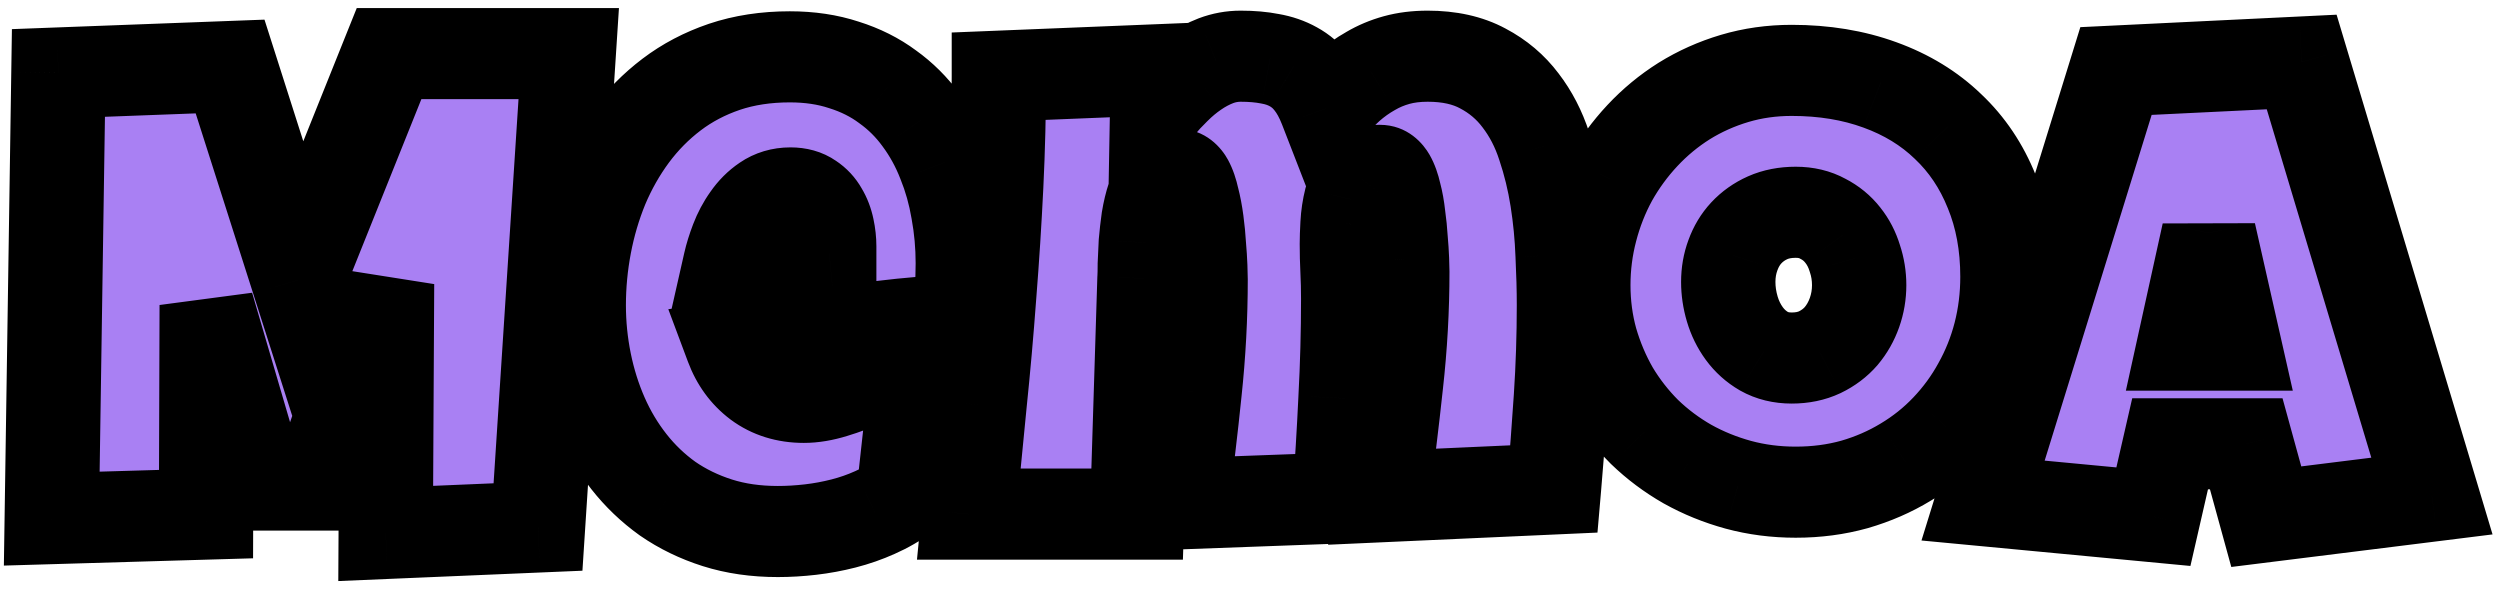
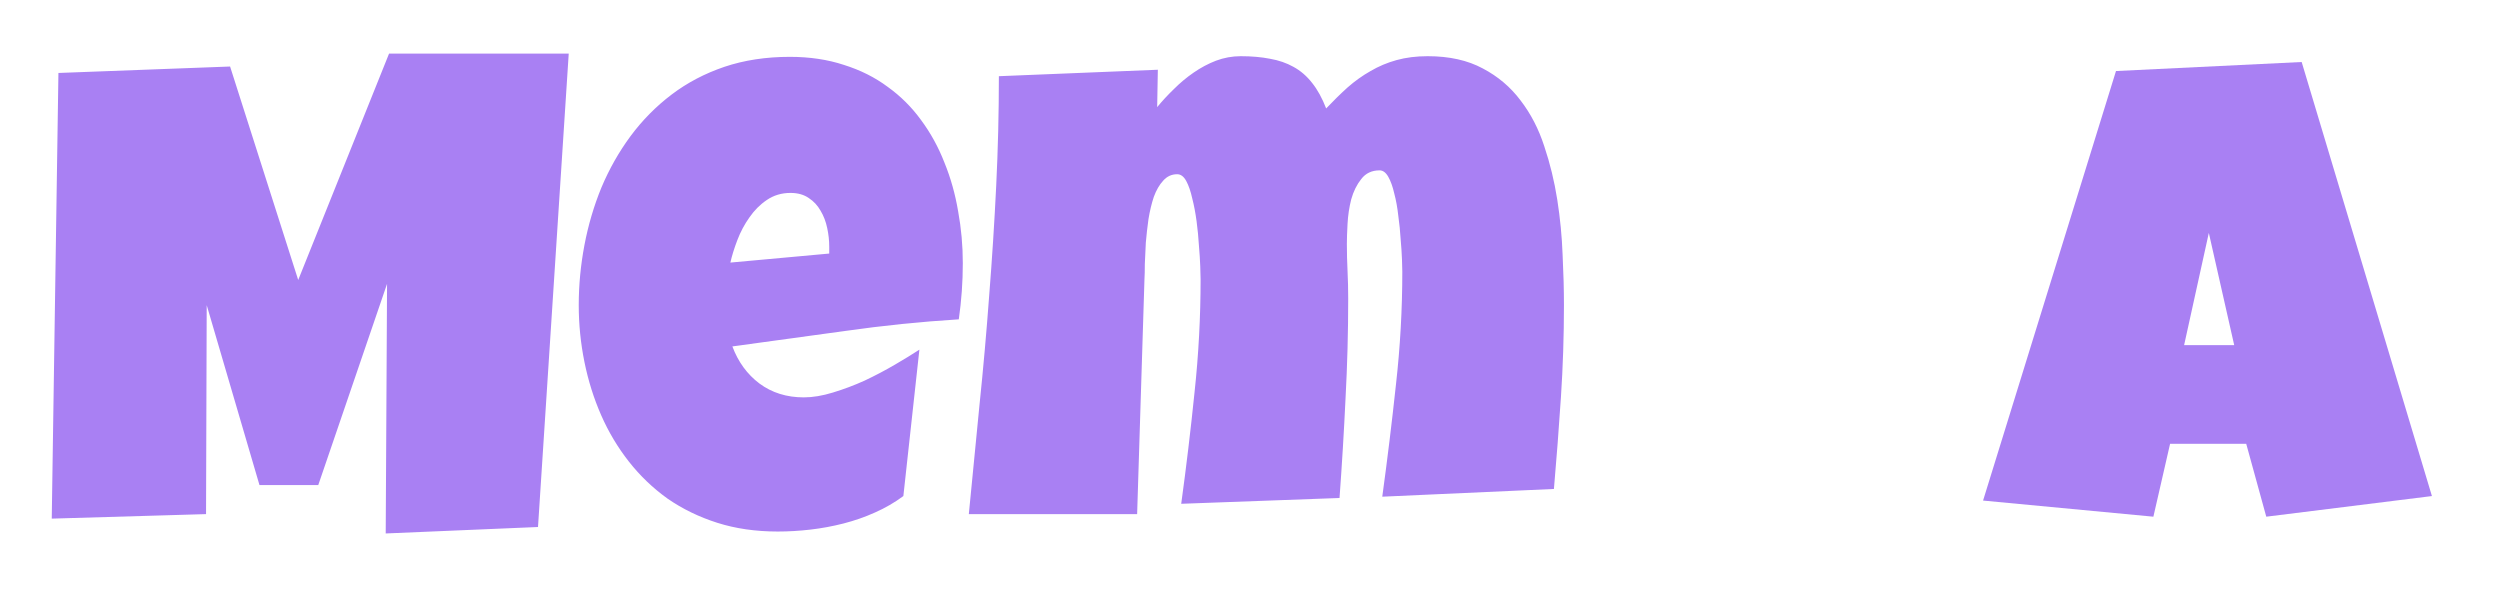
<svg xmlns="http://www.w3.org/2000/svg" width="316" height="75" viewBox="0 0 316 75" fill="none">
-   <path d="M71.887 6.777L68.004 66.614L48.754 67.429L48.923 35.88L40.227 61.315H32.798L26.128 38.571L26.044 64.984L6.541 65.554L7.385 9.223L29.083 8.408L37.694 35.391L49.176 6.777H71.887ZM121.699 33.272C121.699 35.636 121.53 38 121.192 40.364C116.38 40.663 111.596 41.152 106.84 41.831C102.084 42.484 97.328 43.136 92.572 43.788C93.303 45.745 94.443 47.307 95.991 48.475C97.567 49.644 99.439 50.228 101.605 50.228C102.731 50.228 103.955 50.024 105.278 49.617C106.629 49.209 107.966 48.706 109.288 48.109C110.611 47.483 111.877 46.818 113.087 46.111C114.297 45.405 115.339 44.766 116.211 44.196L114.185 62.701C113.087 63.516 111.891 64.209 110.597 64.78C109.33 65.35 108.008 65.812 106.629 66.166C105.25 66.519 103.857 66.777 102.45 66.94C101.042 67.103 99.663 67.185 98.313 67.185C95.527 67.185 92.98 66.818 90.672 66.084C88.364 65.35 86.268 64.331 84.382 63.027C82.525 61.696 80.893 60.133 79.486 58.34C78.079 56.546 76.911 54.59 75.982 52.47C75.053 50.35 74.35 48.109 73.871 45.745C73.393 43.38 73.153 40.989 73.153 38.571C73.153 36.044 73.393 33.516 73.871 30.989C74.35 28.462 75.067 26.03 76.024 23.693C77.009 21.356 78.233 19.196 79.697 17.212C81.188 15.201 82.919 13.448 84.889 11.954C86.859 10.459 89.082 9.291 91.559 8.448C94.063 7.606 96.821 7.185 99.832 7.185C102.337 7.185 104.617 7.525 106.671 8.204C108.753 8.856 110.597 9.78 112.201 10.976C113.833 12.144 115.24 13.544 116.422 15.174C117.632 16.805 118.617 18.598 119.377 20.554C120.165 22.484 120.742 24.535 121.108 26.709C121.502 28.856 121.699 31.044 121.699 33.272ZM104.814 31.152C104.814 30.391 104.729 29.617 104.56 28.829C104.391 28.014 104.11 27.28 103.716 26.628C103.35 25.976 102.858 25.446 102.238 25.038C101.619 24.603 100.846 24.386 99.917 24.386C98.791 24.386 97.792 24.685 96.92 25.283C96.075 25.853 95.344 26.587 94.725 27.484C94.106 28.353 93.599 29.304 93.205 30.337C92.811 31.37 92.515 32.321 92.319 33.19L104.814 32.049V31.152ZM197.683 38.571C197.683 42.456 197.556 46.329 197.303 50.187C197.049 54.046 196.754 57.918 196.416 61.804L174.719 62.782C175.366 58.054 175.943 53.326 176.45 48.598C176.985 43.842 177.251 39.087 177.251 34.331C177.251 34.032 177.238 33.516 177.21 32.782C177.181 32.022 177.125 31.166 177.04 30.215C176.985 29.264 176.886 28.285 176.745 27.28C176.633 26.247 176.463 25.31 176.238 24.467C176.041 23.598 175.788 22.891 175.479 22.348C175.169 21.804 174.802 21.533 174.381 21.533C173.395 21.533 172.622 21.899 172.06 22.633C171.496 23.34 171.075 24.196 170.793 25.201C170.539 26.206 170.384 27.239 170.329 28.299C170.273 29.332 170.244 30.174 170.244 30.826C170.244 31.967 170.273 33.109 170.329 34.25C170.384 35.391 170.413 36.56 170.413 37.755C170.413 41.967 170.301 46.166 170.076 50.35C169.878 54.535 169.626 58.733 169.316 62.946L149.306 63.679C149.954 58.951 150.516 54.236 150.995 49.535C151.502 44.807 151.755 40.065 151.755 35.31C151.755 35.011 151.74 34.467 151.712 33.679C151.684 32.891 151.629 32.008 151.544 31.03C151.487 30.052 151.389 29.033 151.249 27.973C151.107 26.913 150.925 25.948 150.7 25.079C150.502 24.182 150.249 23.448 149.94 22.878C149.63 22.307 149.25 22.022 148.8 22.022C148.096 22.022 147.505 22.294 147.027 22.837C146.548 23.353 146.154 24.033 145.845 24.875C145.563 25.717 145.338 26.655 145.169 27.688C145.029 28.693 144.916 29.685 144.832 30.663C144.775 31.641 144.733 32.552 144.705 33.394C144.705 34.209 144.691 34.821 144.663 35.228L143.734 64.984H122.459C122.909 60.391 123.359 55.785 123.809 51.166C124.288 46.546 124.696 41.94 125.034 37.348C125.4 32.728 125.695 28.109 125.92 23.489C126.145 18.87 126.258 14.25 126.258 9.631L146.351 8.815L146.267 13.544C146.886 12.783 147.59 12.022 148.378 11.261C149.166 10.473 149.996 9.78 150.868 9.182C151.769 8.557 152.711 8.055 153.696 7.674C154.71 7.294 155.752 7.103 156.82 7.103C158.199 7.103 159.438 7.212 160.535 7.429C161.633 7.62 162.617 7.959 163.491 8.448C164.391 8.938 165.178 9.617 165.855 10.486C166.53 11.329 167.12 12.402 167.627 13.707C168.527 12.755 169.428 11.872 170.329 11.057C171.258 10.242 172.228 9.549 173.242 8.978C174.254 8.381 175.353 7.919 176.535 7.593C177.717 7.266 179.024 7.103 180.459 7.103C183.19 7.103 185.511 7.62 187.425 8.652C189.339 9.658 190.929 11.003 192.194 12.688C193.49 14.372 194.488 16.302 195.192 18.476C195.924 20.649 196.472 22.905 196.839 25.242C197.204 27.579 197.429 29.902 197.514 32.212C197.626 34.522 197.683 36.641 197.683 38.571ZM253.741 34.984C253.741 37.456 253.446 39.848 252.856 42.157C252.264 44.44 251.406 46.587 250.28 48.598C249.183 50.609 247.833 52.456 246.227 54.141C244.652 55.799 242.865 57.225 240.867 58.421C238.897 59.617 236.744 60.554 234.409 61.233C232.073 61.886 229.596 62.212 226.978 62.212C224.446 62.212 222.025 61.899 219.718 61.274C217.439 60.649 215.3 59.78 213.302 58.666C211.303 57.524 209.488 56.166 207.856 54.59C206.252 52.986 204.873 51.22 203.719 49.291C202.594 47.334 201.707 45.242 201.06 43.013C200.44 40.785 200.132 38.462 200.132 36.044C200.132 33.679 200.427 31.37 201.017 29.114C201.609 26.832 202.453 24.685 203.551 22.674C204.676 20.663 206.027 18.815 207.602 17.131C209.179 15.446 210.938 13.992 212.879 12.769C214.85 11.546 216.974 10.595 219.254 9.916C221.533 9.236 223.939 8.897 226.473 8.897C230.553 8.897 234.267 9.508 237.616 10.731C240.994 11.954 243.863 13.707 246.227 15.989C248.62 18.245 250.464 20.989 251.757 24.223C253.081 27.429 253.741 31.016 253.741 34.984ZM234.999 36.044C234.999 34.875 234.817 33.747 234.45 32.66C234.112 31.546 233.607 30.568 232.932 29.726C232.255 28.856 231.411 28.163 230.398 27.647C229.414 27.103 228.274 26.832 226.978 26.832C225.656 26.832 224.474 27.063 223.432 27.524C222.392 27.986 221.492 28.625 220.731 29.44C219.999 30.228 219.436 31.166 219.042 32.253C218.649 33.312 218.452 34.44 218.452 35.636C218.452 36.777 218.621 37.918 218.959 39.06C219.296 40.201 219.803 41.234 220.478 42.157C221.153 43.081 221.983 43.829 222.969 44.399C223.982 44.97 225.149 45.255 226.473 45.255C227.795 45.255 228.977 45.011 230.018 44.522C231.088 44.005 231.988 43.326 232.72 42.484C233.452 41.614 234.014 40.622 234.409 39.508C234.802 38.394 234.999 37.239 234.999 36.044ZM307.396 62.701L286.458 65.31L283.924 56.098H274.299L272.189 65.31L250.66 63.272L267.462 8.978L290.932 7.837L307.396 62.701ZM282.405 43.625L279.197 29.44L276.073 43.625H282.405Z" fill="black" />
  <path d="M307.395 62.702L286.457 65.31L283.923 56.099H274.298L272.187 65.31L250.659 63.272L267.461 8.979L290.931 7.838L307.395 62.702ZM282.404 43.626L279.196 29.441L276.072 43.626H282.404Z" fill="#A980F3" />
-   <path d="M253.741 34.983C253.741 37.456 253.445 39.847 252.855 42.157C252.263 44.44 251.405 46.587 250.279 48.597C249.182 50.608 247.832 52.456 246.227 54.141C244.651 55.798 242.864 57.225 240.867 58.421C238.896 59.616 236.744 60.554 234.408 61.233C232.072 61.885 229.595 62.211 226.977 62.211C224.445 62.211 222.024 61.899 219.717 61.274C217.438 60.649 215.299 59.779 213.302 58.665C211.303 57.524 209.487 56.165 207.855 54.589C206.251 52.986 204.872 51.22 203.719 49.29C202.593 47.334 201.706 45.241 201.059 43.013C200.439 40.785 200.131 38.462 200.131 36.043C200.131 33.679 200.426 31.369 201.016 29.114C201.608 26.831 202.452 24.684 203.55 22.674C204.676 20.663 206.026 18.815 207.602 17.13C209.179 15.445 210.937 13.992 212.878 12.769C214.849 11.546 216.973 10.595 219.253 9.915C221.532 9.236 223.938 8.896 226.472 8.896C230.552 8.896 234.266 9.508 237.616 10.731C240.993 11.954 243.863 13.706 246.227 15.989C248.619 18.244 250.463 20.989 251.757 24.223C253.08 27.429 253.741 31.016 253.741 34.983ZM234.998 36.043C234.998 34.875 234.816 33.747 234.45 32.66C234.111 31.546 233.606 30.568 232.931 29.725C232.254 28.856 231.41 28.163 230.397 27.646C229.413 27.103 228.273 26.831 226.977 26.831C225.655 26.831 224.473 27.062 223.431 27.524C222.391 27.986 221.491 28.625 220.73 29.44C219.999 30.228 219.435 31.166 219.042 32.252C218.648 33.312 218.451 34.44 218.451 35.636C218.451 36.777 218.62 37.918 218.958 39.059C219.295 40.201 219.802 41.233 220.477 42.157C221.152 43.081 221.983 43.828 222.968 44.399C223.981 44.97 225.149 45.255 226.472 45.255C227.794 45.255 228.976 45.01 230.017 44.521C231.087 44.005 231.987 43.326 232.719 42.483C233.451 41.614 234.013 40.622 234.408 39.508C234.801 38.394 234.998 37.239 234.998 36.043Z" fill="#A980F3" />
  <path d="M71.887 6.777L68.004 66.614L48.754 67.429L48.923 35.88L40.227 61.315H32.798L26.128 38.571L26.044 64.984L6.541 65.554L7.385 9.223L29.083 8.408L37.694 35.391L49.176 6.777H71.887ZM121.699 33.272C121.699 35.636 121.53 38 121.192 40.364C116.38 40.663 111.596 41.152 106.84 41.831C102.084 42.484 97.328 43.136 92.572 43.788C93.303 45.745 94.443 47.307 95.991 48.475C97.567 49.644 99.439 50.228 101.605 50.228C102.731 50.228 103.955 50.024 105.278 49.617C106.629 49.209 107.966 48.706 109.288 48.109C110.611 47.483 111.877 46.818 113.087 46.111C114.297 45.405 115.339 44.766 116.211 44.196L114.185 62.701C113.087 63.516 111.891 64.209 110.597 64.78C109.33 65.35 108.008 65.812 106.629 66.166C105.25 66.519 103.857 66.777 102.45 66.94C101.042 67.103 99.663 67.185 98.313 67.185C95.527 67.185 92.98 66.818 90.672 66.084C88.364 65.35 86.268 64.331 84.382 63.027C82.525 61.696 80.893 60.133 79.486 58.34C78.079 56.546 76.911 54.59 75.982 52.47C75.053 50.35 74.35 48.109 73.871 45.745C73.393 43.38 73.153 40.989 73.153 38.571C73.153 36.044 73.393 33.516 73.871 30.989C74.35 28.462 75.067 26.03 76.024 23.693C77.009 21.356 78.233 19.196 79.697 17.212C81.188 15.201 82.919 13.448 84.889 11.954C86.859 10.459 89.082 9.291 91.559 8.448C94.063 7.606 96.821 7.185 99.832 7.185C102.337 7.185 104.617 7.525 106.671 8.204C108.753 8.856 110.597 9.78 112.201 10.976C113.833 12.144 115.24 13.544 116.422 15.174C117.632 16.805 118.617 18.598 119.377 20.554C120.165 22.484 120.742 24.535 121.108 26.709C121.502 28.856 121.699 31.044 121.699 33.272ZM104.814 31.152C104.814 30.391 104.729 29.617 104.56 28.829C104.391 28.014 104.11 27.28 103.716 26.628C103.35 25.976 102.858 25.446 102.238 25.038C101.619 24.603 100.846 24.386 99.917 24.386C98.791 24.386 97.792 24.685 96.92 25.283C96.075 25.853 95.344 26.587 94.725 27.484C94.106 28.353 93.599 29.304 93.205 30.337C92.811 31.37 92.515 32.321 92.319 33.19L104.814 32.049V31.152ZM197.683 38.571C197.683 42.456 197.556 46.329 197.303 50.187C197.049 54.046 196.754 57.918 196.416 61.804L174.719 62.782C175.366 58.054 175.943 53.326 176.45 48.598C176.985 43.842 177.252 39.087 177.252 34.331C177.252 34.032 177.238 33.516 177.21 32.782C177.181 32.022 177.125 31.166 177.04 30.215C176.985 29.264 176.886 28.285 176.745 27.28C176.633 26.247 176.463 25.31 176.238 24.467C176.041 23.598 175.788 22.891 175.479 22.348C175.169 21.804 174.803 21.533 174.381 21.533C173.395 21.533 172.622 21.899 172.06 22.633C171.496 23.34 171.075 24.196 170.793 25.201C170.539 26.206 170.384 27.239 170.329 28.299C170.273 29.332 170.244 30.174 170.244 30.826C170.244 31.967 170.273 33.109 170.329 34.25C170.384 35.391 170.413 36.56 170.413 37.755C170.413 41.967 170.301 46.166 170.076 50.35C169.878 54.535 169.626 58.733 169.316 62.946L149.306 63.679C149.954 58.951 150.516 54.236 150.995 49.535C151.502 44.807 151.755 40.065 151.755 35.31C151.755 35.011 151.74 34.467 151.712 33.679C151.684 32.891 151.629 32.008 151.544 31.03C151.487 30.052 151.389 29.033 151.249 27.973C151.107 26.913 150.925 25.948 150.7 25.079C150.502 24.182 150.249 23.448 149.94 22.878C149.63 22.307 149.25 22.022 148.8 22.022C148.096 22.022 147.505 22.294 147.027 22.837C146.548 23.353 146.154 24.033 145.845 24.875C145.563 25.717 145.338 26.655 145.169 27.688C145.029 28.693 144.916 29.685 144.832 30.663C144.776 31.641 144.733 32.552 144.705 33.394C144.705 34.209 144.691 34.821 144.663 35.228L143.734 64.984H122.459C122.909 60.391 123.359 55.785 123.81 51.166C124.288 46.546 124.696 41.94 125.034 37.348C125.4 32.728 125.695 28.109 125.92 23.489C126.145 18.87 126.258 14.25 126.258 9.631L146.351 8.815L146.267 13.544C146.886 12.783 147.59 12.022 148.378 11.261C149.166 10.473 149.996 9.78 150.868 9.182C151.769 8.557 152.711 8.055 153.696 7.674C154.71 7.294 155.752 7.103 156.82 7.103C158.199 7.103 159.438 7.212 160.535 7.429C161.633 7.62 162.617 7.959 163.491 8.448C164.391 8.938 165.178 9.617 165.855 10.486C166.53 11.329 167.12 12.402 167.627 13.707C168.527 12.755 169.428 11.872 170.329 11.057C171.258 10.242 172.228 9.549 173.242 8.978C174.254 8.381 175.353 7.919 176.535 7.593C177.717 7.266 179.024 7.103 180.459 7.103C183.19 7.103 185.511 7.62 187.425 8.652C189.339 9.658 190.929 11.003 192.194 12.688C193.49 14.372 194.488 16.302 195.192 18.476C195.924 20.649 196.472 22.905 196.839 25.242C197.204 27.579 197.429 29.902 197.514 32.212C197.626 34.522 197.683 36.641 197.683 38.571Z" fill="#A980F3" />
  <mask id="mask0_5586_18134" style="mask-type:luminance" maskUnits="userSpaceOnUse" x="0" y="0" width="316" height="75">
-     <path d="M316 0H0V74.842H316V0Z" fill="#46F3ED" />
    <path d="M71.888 6.777L68.005 66.614L48.755 67.429L48.924 35.88L40.228 61.315H32.799L26.129 38.571L26.045 64.984L6.542 65.554L7.386 9.223L29.084 8.408L37.695 35.391L49.177 6.777H71.888ZM121.7 33.272C121.7 35.636 121.531 38 121.193 40.364C116.381 40.663 111.597 41.152 106.841 41.831C102.085 42.484 97.329 43.136 92.573 43.788C93.304 45.745 94.444 47.307 95.992 48.475C97.568 49.644 99.439 50.228 101.606 50.228C102.732 50.228 103.956 50.024 105.279 49.617C106.63 49.209 107.966 48.706 109.289 48.109C110.612 47.483 111.878 46.818 113.088 46.111C114.298 45.405 115.34 44.766 116.212 44.196L114.186 62.701C113.088 63.516 111.892 64.209 110.598 64.78C109.331 65.35 108.009 65.812 106.63 66.166C105.251 66.519 103.858 66.777 102.451 66.94C101.043 67.103 99.665 67.185 98.314 67.185C95.528 67.185 92.981 66.818 90.673 66.084C88.365 65.35 86.269 64.331 84.383 63.027C82.526 61.696 80.894 60.133 79.487 58.34C78.079 56.546 76.912 54.59 75.983 52.47C75.054 50.35 74.351 48.109 73.872 45.745C73.394 43.38 73.154 40.989 73.154 38.571C73.154 36.044 73.394 33.516 73.872 30.989C74.351 28.462 75.068 26.03 76.025 23.693C77.01 21.356 78.234 19.196 79.698 17.212C81.189 15.201 82.92 13.448 84.89 11.954C86.86 10.459 89.083 9.291 91.559 8.448C94.064 7.606 96.822 7.185 99.833 7.185C102.338 7.185 104.618 7.525 106.672 8.204C108.754 8.856 110.598 9.78 112.202 10.976C113.834 12.144 115.241 13.544 116.423 15.174C117.633 16.805 118.618 18.598 119.378 20.554C120.166 22.484 120.743 24.535 121.109 26.709C121.503 28.856 121.7 31.044 121.7 33.272ZM104.815 31.152C104.815 30.391 104.73 29.617 104.561 28.829C104.392 28.014 104.111 27.28 103.717 26.628C103.351 25.976 102.859 25.446 102.239 25.038C101.62 24.603 100.847 24.386 99.918 24.386C98.792 24.386 97.793 24.685 96.921 25.283C96.076 25.853 95.345 26.587 94.725 27.484C94.106 28.353 93.6 29.304 93.206 30.337C92.812 31.37 92.516 32.321 92.319 33.19L104.815 32.049V31.152ZM197.684 38.571C197.684 42.456 197.557 46.329 197.304 50.187C197.05 54.046 196.755 57.918 196.417 61.804L174.72 62.782C175.367 58.054 175.944 53.326 176.451 48.598C176.986 43.842 177.252 39.087 177.252 34.331C177.252 34.032 177.239 33.516 177.211 32.782C177.182 32.022 177.126 31.166 177.041 30.215C176.986 29.264 176.887 28.285 176.746 27.28C176.634 26.247 176.464 25.31 176.239 24.467C176.042 23.598 175.789 22.891 175.48 22.348C175.17 21.804 174.803 21.533 174.382 21.533C173.396 21.533 172.623 21.899 172.061 22.633C171.497 23.34 171.076 24.196 170.794 25.201C170.54 26.206 170.385 27.239 170.33 28.299C170.274 29.332 170.245 30.174 170.245 30.826C170.245 31.967 170.274 33.109 170.33 34.25C170.385 35.391 170.414 36.56 170.414 37.755C170.414 41.967 170.302 46.166 170.077 50.35C169.879 54.535 169.627 58.733 169.317 62.946L149.307 63.679C149.955 58.951 150.517 54.236 150.996 49.535C151.503 44.807 151.756 40.065 151.756 35.31C151.756 35.011 151.741 34.467 151.713 33.679C151.685 32.891 151.63 32.008 151.545 31.03C151.488 30.052 151.39 29.033 151.25 27.973C151.108 26.913 150.926 25.948 150.701 25.079C150.503 24.182 150.25 23.448 149.941 22.878C149.631 22.307 149.251 22.022 148.801 22.022C148.097 22.022 147.506 22.294 147.028 22.837C146.549 23.353 146.155 24.033 145.846 24.875C145.564 25.717 145.339 26.655 145.17 27.688C145.03 28.693 144.917 29.685 144.833 30.663C144.776 31.641 144.734 32.552 144.706 33.394C144.706 34.209 144.692 34.821 144.664 35.228L143.735 64.984H122.46C122.91 60.391 123.36 55.785 123.81 51.166C124.289 46.546 124.697 41.94 125.035 37.348C125.401 32.728 125.696 28.109 125.921 23.489C126.146 18.87 126.259 14.25 126.259 9.631L146.352 8.815L146.268 13.544C146.887 12.783 147.591 12.022 148.379 11.261C149.167 10.473 149.997 9.78 150.869 9.182C151.77 8.557 152.712 8.055 153.697 7.674C154.711 7.294 155.753 7.103 156.821 7.103C158.2 7.103 159.439 7.212 160.536 7.429C161.634 7.62 162.618 7.959 163.492 8.448C164.392 8.938 165.179 9.617 165.856 10.486C166.531 11.329 167.121 12.402 167.628 13.707C168.528 12.755 169.428 11.872 170.33 11.057C171.259 10.242 172.229 9.549 173.243 8.978C174.255 8.381 175.353 7.919 176.536 7.593C177.718 7.266 179.025 7.103 180.46 7.103C183.191 7.103 185.512 7.62 187.426 8.652C189.339 9.658 190.93 11.003 192.195 12.688C193.491 14.372 194.489 16.302 195.193 18.476C195.925 20.649 196.473 22.905 196.84 25.242C197.205 27.579 197.43 29.902 197.515 32.212C197.627 34.522 197.684 36.641 197.684 38.571ZM253.742 34.984C253.742 37.456 253.447 39.848 252.857 42.157C252.265 44.44 251.407 46.587 250.281 48.598C249.184 50.609 247.834 52.456 246.228 54.141C244.653 55.799 242.866 57.225 240.868 58.421C238.898 59.617 236.745 60.554 234.41 61.233C232.074 61.886 229.597 62.212 226.979 62.212C224.447 62.212 222.026 61.899 219.719 61.274C217.44 60.649 215.301 59.78 213.303 58.666C211.304 57.524 209.489 56.166 207.857 54.59C206.253 52.986 204.874 51.22 203.72 49.291C202.595 47.334 201.708 45.242 201.061 43.013C200.441 40.785 200.133 38.462 200.133 36.044C200.133 33.679 200.428 31.37 201.018 29.114C201.61 26.832 202.453 24.685 203.552 22.674C204.677 20.663 206.028 18.815 207.603 17.131C209.18 15.446 210.939 13.992 212.88 12.769C214.851 11.546 216.975 10.595 219.255 9.916C221.534 9.236 223.94 8.897 226.474 8.897C230.554 8.897 234.268 9.508 237.617 10.731C240.995 11.954 243.864 13.707 246.228 15.989C248.621 18.245 250.465 20.989 251.758 24.223C253.082 27.429 253.742 31.016 253.742 34.984ZM235 36.044C235 34.875 234.818 33.747 234.451 32.66C234.113 31.546 233.608 30.568 232.933 29.726C232.256 28.856 231.412 28.163 230.399 27.647C229.415 27.103 228.275 26.832 226.979 26.832C225.657 26.832 224.475 27.063 223.433 27.524C222.393 27.986 221.492 28.625 220.732 29.44C220 30.228 219.437 31.166 219.043 32.253C218.65 33.312 218.453 34.44 218.453 35.636C218.453 36.777 218.622 37.918 218.96 39.06C219.297 40.201 219.804 41.234 220.479 42.157C221.154 43.081 221.984 43.829 222.97 44.399C223.983 44.97 225.15 45.255 226.474 45.255C227.796 45.255 228.978 45.011 230.019 44.522C231.089 44.005 231.989 43.326 232.721 42.484C233.453 41.614 234.015 40.622 234.41 39.508C234.803 38.394 235 37.239 235 36.044ZM307.397 62.701L286.459 65.31L283.925 56.098H274.3L272.19 65.31L250.661 63.272L267.463 8.978L290.933 7.837L307.397 62.701ZM282.406 43.625L279.198 29.44L276.074 43.625H282.406Z" fill="black" />
  </mask>
  <g mask="url(#mask0_5586_18134)">
-     <path d="M71.887 6.777L77.838 7.137L78.235 1.02H71.887V6.777ZM68.004 66.613L68.265 72.365L73.619 72.138L73.954 66.973L68.004 66.613ZM48.754 67.428L42.792 67.399L42.76 73.445L49.016 73.18L48.754 67.428ZM48.923 35.88L54.885 35.91L43.261 34.075L48.923 35.88ZM40.227 61.314V67.071H44.538L45.889 63.119L40.227 61.314ZM32.798 61.314L27.061 62.883L28.289 67.071H32.798V61.314ZM26.128 38.57L31.865 37.002L20.166 38.552L26.128 38.57ZM26.044 64.983L26.224 70.737L31.988 70.569L32.006 65.001L26.044 64.983ZM6.541 65.553L0.579 65.47L0.489 71.49L6.722 71.308L6.541 65.553ZM7.385 9.222L7.154 3.469L1.506 3.682L1.424 9.139L7.385 9.222ZM29.083 8.407L34.781 6.712L33.431 2.482L28.851 2.654L29.083 8.407ZM37.695 35.391L31.997 37.086L37.052 52.926L43.254 37.471L37.695 35.391ZM49.176 6.777V1.02H45.093L43.617 4.697L49.176 6.777ZM65.937 6.417L62.053 66.253L73.954 66.973L77.838 7.137L65.937 6.417ZM67.742 60.862L48.493 61.677L49.016 73.18L68.265 72.365L67.742 60.862ZM54.717 67.458L54.885 35.91L42.961 35.85L42.792 67.399L54.717 67.458ZM43.261 34.075L34.566 59.51L45.889 63.119L54.585 37.684L43.261 34.075ZM40.227 55.557H32.798V67.071H40.227V55.557ZM38.535 59.746L31.865 37.002L20.391 40.138L27.061 62.883L38.535 59.746ZM20.166 38.552L20.081 64.965L32.006 65.001L32.09 38.588L20.166 38.552ZM25.863 59.228L6.361 59.799L6.722 71.308L26.224 70.737L25.863 59.228ZM12.503 65.637L13.347 9.306L1.424 9.139L0.579 65.47L12.503 65.637ZM7.617 14.975L29.315 14.16L28.851 2.654L7.154 3.469L7.617 14.975ZM23.385 10.102L31.997 37.086L43.392 33.695L34.781 6.712L23.385 10.102ZM43.254 37.471L54.736 8.857L43.617 4.697L32.135 33.311L43.254 37.471ZM49.176 12.534H71.887V1.02H49.176V12.534ZM121.192 40.363L121.575 46.109L126.434 45.807L127.099 41.15L121.192 40.363ZM106.84 41.831L107.678 47.531L107.695 47.528L107.712 47.526L106.84 41.831ZM92.572 43.787L91.734 38.087L84.473 39.083L86.964 45.743L92.572 43.787ZM95.991 48.475L92.319 53.01L92.339 53.026L92.36 53.041L95.991 48.475ZM105.278 49.616L103.5 44.121L103.482 44.126L103.465 44.132L105.278 49.616ZM109.288 48.108L111.816 53.322L111.863 53.301L111.909 53.279L109.288 48.108ZM116.211 44.195L122.14 44.8L123.489 32.48L112.867 39.428L116.211 44.195ZM114.185 62.7L117.82 67.263L119.846 65.759L120.114 63.305L114.185 62.7ZM110.597 64.779L108.121 59.542L108.098 59.552L108.075 59.562L110.597 64.779ZM84.382 63.026L80.828 67.649L80.869 67.678L80.91 67.706L84.382 63.026ZM76.024 23.692L70.502 21.522L70.491 21.549L70.48 21.576L76.024 23.692ZM79.697 17.211L74.849 13.859L74.841 13.871L79.697 17.211ZM91.559 8.448L89.597 3.011L89.578 3.018L91.559 8.448ZM106.671 8.203L104.739 13.65L104.785 13.665L104.832 13.68L106.671 8.203ZM112.201 10.975L108.558 15.532L108.604 15.566L108.65 15.6L112.201 10.975ZM116.422 15.173L111.538 18.475L111.557 18.501L111.576 18.527L116.422 15.173ZM119.377 20.554L113.795 22.575L113.812 22.62L113.831 22.666L119.377 20.554ZM121.108 26.709L115.223 27.632L115.23 27.672L115.237 27.713L121.108 26.709ZM104.56 28.828L98.714 29.957L98.718 29.976L98.722 29.994L104.56 28.828ZM103.716 26.627L98.474 29.369L98.518 29.449L98.566 29.528L103.716 26.627ZM102.239 25.037L98.732 29.693L98.805 29.745L98.88 29.794L102.239 25.037ZM96.92 25.282L100.339 29.998L100.355 29.988L100.37 29.977L96.92 25.282ZM94.725 27.483L99.638 30.744L99.662 30.711L99.686 30.676L94.725 27.483ZM92.319 33.189L86.494 31.959L84.749 39.664L92.88 38.921L92.319 33.189ZM104.814 32.048L105.375 37.78L110.776 37.286V32.048H104.814ZM115.737 33.271C115.737 35.37 115.587 37.471 115.286 39.577L127.099 41.15C127.473 38.528 127.661 35.901 127.661 33.271H115.737ZM120.81 34.618C115.834 34.927 110.886 35.433 105.967 36.136L107.712 47.526C112.305 46.87 116.926 46.397 121.575 46.109L120.81 34.618ZM106.002 36.131C104.434 36.346 104.002 36.405 102.435 36.62C100.867 36.835 100.435 36.894 98.868 37.109C98.372 37.177 99.14 37.072 98.645 37.14C98.149 37.208 98.917 37.102 98.422 37.17C97.926 37.238 98.694 37.133 98.199 37.201C97.703 37.269 98.471 37.163 97.976 37.231C97.48 37.299 98.248 37.194 97.753 37.262C97.257 37.33 98.025 37.224 97.53 37.292C97.035 37.36 97.802 37.255 97.307 37.323C96.812 37.391 97.579 37.286 97.084 37.354C96.589 37.422 97.356 37.316 96.861 37.384C96.366 37.452 97.134 37.347 96.638 37.415C96.143 37.483 96.911 37.377 96.415 37.445C95.92 37.513 96.688 37.408 96.192 37.476C95.6 37.557 95.893 37.517 95.301 37.598C93.684 37.82 93.35 37.866 91.734 38.087L93.41 49.487C93.906 49.419 93.138 49.525 93.633 49.457C94.128 49.389 93.361 49.494 93.856 49.426C94.351 49.358 93.584 49.463 94.079 49.395C94.574 49.328 93.806 49.433 94.302 49.365C94.797 49.297 94.029 49.402 94.525 49.334C95.02 49.266 94.252 49.372 94.748 49.304C95.243 49.236 94.475 49.341 94.971 49.273C95.466 49.205 94.698 49.31 95.194 49.243C95.689 49.175 94.921 49.28 95.417 49.212C95.912 49.144 95.144 49.249 95.64 49.181C96.135 49.114 95.367 49.219 95.862 49.151C96.358 49.083 95.59 49.188 96.085 49.12C96.291 49.092 96.326 49.087 96.531 49.059C96.737 49.031 96.772 49.026 96.977 48.998C98.544 48.783 98.977 48.724 100.544 48.509C100.554 48.508 100.563 48.506 100.572 48.505C100.581 48.504 100.591 48.502 100.6 48.501C100.609 48.5 100.618 48.499 100.628 48.497C100.637 48.496 100.646 48.495 100.656 48.494C100.665 48.492 100.674 48.491 100.683 48.49C100.693 48.488 100.702 48.487 100.711 48.486C100.721 48.485 100.73 48.483 100.739 48.482C100.748 48.481 100.758 48.48 100.767 48.478C100.776 48.477 100.786 48.476 100.795 48.474C100.804 48.473 100.814 48.472 100.823 48.471C100.832 48.469 100.841 48.468 100.851 48.467C100.86 48.465 100.869 48.464 100.879 48.463C100.888 48.462 100.897 48.461 100.906 48.459C100.916 48.458 100.925 48.457 100.934 48.455C100.944 48.454 100.953 48.453 100.962 48.452C100.971 48.45 100.981 48.449 100.99 48.448C100.999 48.446 101.009 48.445 101.018 48.444C101.027 48.443 101.036 48.441 101.046 48.44C101.055 48.439 101.064 48.438 101.074 48.436C101.083 48.435 101.092 48.434 101.101 48.432C101.111 48.431 101.12 48.43 101.129 48.429C101.139 48.427 101.148 48.426 101.157 48.425C101.167 48.423 101.176 48.422 101.185 48.421C101.194 48.42 101.204 48.419 101.213 48.417C101.222 48.416 101.232 48.415 101.241 48.413C101.25 48.412 101.259 48.411 101.269 48.41C101.278 48.408 101.287 48.407 101.297 48.406C101.306 48.404 101.315 48.403 101.324 48.402C101.334 48.401 101.343 48.399 101.352 48.398C101.362 48.397 101.371 48.395 101.38 48.394C101.389 48.393 101.399 48.392 101.408 48.39C101.417 48.389 101.427 48.388 101.436 48.386C101.445 48.385 101.455 48.384 101.464 48.383C101.473 48.382 101.482 48.38 101.492 48.379C101.501 48.378 101.51 48.376 101.52 48.375C101.529 48.374 101.538 48.373 101.547 48.371C101.557 48.37 101.566 48.369 101.575 48.367C101.585 48.366 101.594 48.365 101.603 48.364C101.612 48.362 101.622 48.361 101.631 48.36C101.64 48.359 101.65 48.357 101.659 48.356C101.668 48.355 101.677 48.353 101.687 48.352C101.696 48.351 101.705 48.35 101.715 48.348C101.724 48.347 101.733 48.346 101.743 48.344C101.752 48.343 101.761 48.342 101.77 48.341C101.78 48.34 101.789 48.338 101.798 48.337C101.808 48.336 101.817 48.334 101.826 48.333C101.835 48.332 101.845 48.331 101.854 48.329C101.863 48.328 101.873 48.327 101.882 48.325C101.891 48.324 101.9 48.323 101.91 48.322C101.919 48.32 101.928 48.319 101.937 48.318C101.947 48.317 101.956 48.315 101.965 48.314C101.975 48.313 101.984 48.311 101.993 48.31C102.002 48.309 102.012 48.308 102.021 48.306C102.03 48.305 102.04 48.304 102.049 48.303C102.058 48.301 102.068 48.3 102.077 48.299C102.086 48.297 102.095 48.296 102.105 48.295C102.114 48.294 102.123 48.292 102.133 48.291C102.142 48.29 102.151 48.288 102.16 48.287C102.17 48.286 102.179 48.285 102.188 48.283C102.198 48.282 102.207 48.281 102.216 48.28C102.225 48.278 102.235 48.277 102.244 48.276C102.253 48.275 102.263 48.273 102.272 48.272C102.281 48.271 102.29 48.269 102.3 48.268C102.309 48.267 102.318 48.266 102.328 48.264C102.337 48.263 102.346 48.262 102.356 48.26C102.365 48.259 102.374 48.258 102.383 48.257C102.393 48.255 102.402 48.254 102.411 48.253C102.421 48.252 102.43 48.25 102.439 48.249C102.448 48.248 102.458 48.246 102.467 48.245C102.476 48.244 102.486 48.243 102.495 48.241C102.504 48.24 102.513 48.239 102.523 48.238C102.532 48.236 102.541 48.235 102.551 48.234C102.56 48.233 102.569 48.231 102.578 48.23C102.588 48.229 102.597 48.227 102.606 48.226C102.616 48.225 102.625 48.224 102.634 48.222C102.643 48.221 102.653 48.22 102.662 48.218C102.671 48.217 102.681 48.216 102.69 48.215C102.699 48.213 102.709 48.212 102.718 48.211C102.727 48.209 102.736 48.208 102.746 48.207C102.755 48.206 102.764 48.205 102.774 48.203C102.783 48.202 102.792 48.201 102.801 48.199C102.811 48.198 102.82 48.197 102.829 48.196C102.839 48.194 102.848 48.193 102.857 48.192C102.866 48.191 102.876 48.189 102.885 48.188C102.894 48.187 102.904 48.185 102.913 48.184C102.922 48.183 102.931 48.182 102.941 48.18C102.95 48.179 102.959 48.178 102.969 48.176C102.978 48.175 102.987 48.174 102.997 48.173C103.006 48.171 103.015 48.17 103.024 48.169C103.034 48.167 103.043 48.166 103.052 48.165C103.062 48.164 103.071 48.162 103.08 48.161C103.089 48.16 103.099 48.158 103.108 48.157C103.117 48.156 103.127 48.155 103.136 48.154C103.145 48.152 103.154 48.151 103.164 48.15C103.173 48.148 103.182 48.147 103.192 48.146C103.201 48.145 103.21 48.143 103.219 48.142C103.229 48.141 103.238 48.139 103.247 48.138C103.257 48.137 103.266 48.136 103.275 48.134C103.285 48.133 103.294 48.132 103.303 48.131C103.312 48.129 103.322 48.128 103.331 48.127C103.34 48.125 103.35 48.124 103.359 48.123C103.368 48.122 103.377 48.12 103.387 48.119C103.396 48.118 103.405 48.117 103.414 48.115C103.424 48.114 103.433 48.113 103.442 48.111C103.452 48.11 103.461 48.109 103.47 48.108C103.479 48.106 103.489 48.105 103.498 48.104C103.507 48.103 103.517 48.101 103.526 48.1C103.535 48.099 103.544 48.097 103.554 48.096C103.563 48.095 103.572 48.094 103.582 48.092C103.591 48.091 103.6 48.09 103.61 48.089C103.619 48.087 103.628 48.086 103.637 48.085C103.647 48.083 103.656 48.082 103.665 48.081C103.675 48.08 103.684 48.078 103.693 48.077C103.702 48.076 103.712 48.075 103.721 48.073C103.73 48.072 103.74 48.071 103.749 48.069C103.758 48.068 103.767 48.067 103.777 48.066C103.786 48.064 103.795 48.063 103.805 48.062C103.814 48.06 103.823 48.059 103.832 48.058C103.842 48.057 103.851 48.055 103.86 48.054C103.87 48.053 103.879 48.052 103.888 48.05C103.898 48.049 103.907 48.048 103.916 48.046C103.925 48.045 103.935 48.044 103.944 48.043C103.953 48.041 103.963 48.04 103.972 48.039C103.981 48.038 103.99 48.036 104 48.035C104.009 48.034 104.018 48.032 104.028 48.031C104.037 48.03 104.046 48.029 104.055 48.027C104.065 48.026 104.074 48.025 104.083 48.023C104.093 48.022 104.102 48.021 104.111 48.02C104.12 48.019 104.13 48.017 104.139 48.016C104.148 48.015 104.158 48.013 104.167 48.012C104.176 48.011 104.186 48.01 104.195 48.008C104.204 48.007 104.213 48.006 104.223 48.004C104.232 48.003 104.241 48.002 104.251 48.001C104.26 47.999 104.269 47.998 104.278 47.997C104.288 47.995 104.297 47.994 104.306 47.993C104.316 47.992 104.325 47.99 104.334 47.989C104.343 47.988 104.353 47.987 104.362 47.985C104.371 47.984 104.381 47.983 104.39 47.981C104.399 47.98 104.408 47.979 104.418 47.978C104.427 47.977 104.436 47.975 104.446 47.974C104.455 47.973 104.464 47.971 104.473 47.97C104.483 47.969 104.492 47.968 104.501 47.966C104.511 47.965 104.52 47.964 104.529 47.962C104.539 47.961 104.548 47.96 104.557 47.959C104.566 47.957 104.576 47.956 104.585 47.955C104.594 47.953 104.604 47.952 104.613 47.951C104.622 47.95 104.631 47.948 104.641 47.947C104.65 47.946 104.659 47.944 104.669 47.943C104.678 47.942 104.687 47.941 104.696 47.94C104.706 47.938 104.715 47.937 104.724 47.936C104.733 47.934 104.743 47.933 104.752 47.932C104.761 47.931 104.771 47.929 104.78 47.928C104.789 47.927 104.799 47.925 104.808 47.924C104.817 47.923 104.827 47.922 104.836 47.92C104.845 47.919 104.854 47.918 104.864 47.917C104.873 47.915 104.882 47.914 104.891 47.913C104.901 47.911 104.91 47.91 104.919 47.909C104.929 47.908 104.938 47.906 104.947 47.905C104.956 47.904 104.966 47.903 104.975 47.901C104.984 47.9 104.994 47.899 105.003 47.898C105.012 47.896 105.021 47.895 105.031 47.894C105.04 47.892 105.049 47.891 105.059 47.89C105.068 47.889 105.077 47.887 105.087 47.886C105.096 47.885 105.105 47.883 105.114 47.882C105.124 47.881 105.133 47.88 105.142 47.878C105.152 47.877 105.161 47.876 105.17 47.875C105.179 47.873 105.189 47.872 105.198 47.871C105.207 47.869 105.217 47.868 105.226 47.867C105.235 47.866 105.244 47.864 105.254 47.863C105.263 47.862 105.272 47.861 105.282 47.859C105.291 47.858 105.3 47.857 105.309 47.855C105.319 47.854 105.328 47.853 105.337 47.852C105.347 47.85 105.356 47.849 105.365 47.848C105.374 47.846 105.384 47.845 105.393 47.844C105.402 47.843 105.412 47.842 105.421 47.84C105.43 47.839 105.44 47.838 105.449 47.836C105.458 47.835 105.467 47.834 105.477 47.833C105.486 47.831 105.495 47.83 105.505 47.829C105.514 47.827 105.523 47.826 105.532 47.825C105.542 47.824 105.551 47.822 105.56 47.821C105.57 47.82 105.579 47.818 105.588 47.817C105.597 47.816 105.607 47.815 105.616 47.813C105.625 47.812 105.635 47.811 105.644 47.809C105.653 47.808 105.662 47.807 105.672 47.806C105.681 47.804 105.69 47.803 105.7 47.802C105.709 47.801 105.718 47.799 105.728 47.798C105.737 47.797 105.746 47.796 105.755 47.794C105.765 47.793 105.774 47.792 105.783 47.791C105.793 47.789 105.802 47.788 105.811 47.787C105.82 47.785 105.83 47.784 105.839 47.783C105.848 47.782 105.858 47.78 105.867 47.779C105.876 47.778 105.885 47.776 105.895 47.775C105.904 47.774 105.913 47.773 105.923 47.771C105.932 47.77 105.941 47.769 105.95 47.767C105.96 47.766 105.969 47.765 105.978 47.764C105.988 47.763 105.997 47.761 106.006 47.76C106.015 47.759 106.025 47.757 106.034 47.756C106.043 47.755 106.053 47.754 106.062 47.752C106.071 47.751 106.081 47.75 106.09 47.748C106.099 47.747 106.108 47.746 106.118 47.745C106.127 47.743 106.136 47.742 106.146 47.741C106.155 47.74 106.164 47.738 106.173 47.737C106.183 47.736 106.192 47.734 106.201 47.733C106.21 47.732 106.22 47.731 106.229 47.729C106.238 47.728 106.248 47.727 106.257 47.725C106.266 47.724 106.275 47.723 106.285 47.722C106.294 47.72 106.303 47.719 106.313 47.718C106.322 47.717 106.331 47.715 106.341 47.714C106.35 47.713 106.359 47.712 106.368 47.71C106.378 47.709 106.387 47.708 106.396 47.706C106.406 47.705 106.415 47.704 106.424 47.703C106.433 47.701 106.443 47.7 106.452 47.699C106.461 47.697 106.471 47.696 106.48 47.695C106.489 47.694 106.498 47.692 106.508 47.691C106.517 47.69 106.526 47.689 106.536 47.687C106.545 47.686 106.554 47.685 106.563 47.683C106.573 47.682 106.582 47.681 106.591 47.68C106.601 47.678 106.61 47.677 106.619 47.676C106.629 47.675 106.638 47.673 106.647 47.672C106.656 47.671 106.666 47.669 106.675 47.668C106.684 47.667 106.694 47.666 106.703 47.664C106.712 47.663 106.721 47.662 106.731 47.661C106.74 47.659 106.749 47.658 106.759 47.657C106.768 47.655 106.777 47.654 106.786 47.653C106.796 47.652 106.805 47.65 106.814 47.649C106.824 47.648 106.833 47.647 106.842 47.645C106.851 47.644 106.861 47.643 106.87 47.641C106.879 47.64 106.889 47.639 106.898 47.638C106.907 47.636 106.916 47.635 106.926 47.634C106.935 47.633 106.944 47.631 106.954 47.63C106.963 47.629 106.972 47.627 106.982 47.626C106.991 47.625 107 47.624 107.009 47.622C107.019 47.621 107.028 47.62 107.037 47.618C107.047 47.617 107.056 47.616 107.065 47.615C107.074 47.613 107.084 47.612 107.093 47.611C107.102 47.61 107.112 47.608 107.121 47.607C107.13 47.606 107.139 47.604 107.149 47.603C107.158 47.602 107.167 47.601 107.177 47.599C107.186 47.598 107.195 47.597 107.204 47.596C107.214 47.594 107.223 47.593 107.232 47.592C107.242 47.59 107.251 47.589 107.26 47.588C107.27 47.587 107.279 47.585 107.288 47.584C107.297 47.583 107.307 47.581 107.316 47.58C107.325 47.579 107.335 47.578 107.344 47.577C107.353 47.575 107.362 47.574 107.372 47.573C107.381 47.571 107.39 47.57 107.4 47.569C107.409 47.568 107.418 47.566 107.427 47.565C107.437 47.564 107.446 47.562 107.455 47.561C107.465 47.56 107.474 47.559 107.483 47.557C107.492 47.556 107.502 47.555 107.511 47.553C107.52 47.552 107.53 47.551 107.539 47.55C107.548 47.548 107.557 47.547 107.567 47.546C107.576 47.545 107.585 47.543 107.595 47.542C107.604 47.541 107.613 47.539 107.623 47.538C107.632 47.537 107.641 47.536 107.65 47.535C107.66 47.533 107.669 47.532 107.678 47.531L106.002 36.131ZM86.964 45.743C88.039 48.616 89.803 51.111 92.319 53.01L99.663 43.939C99.084 43.502 98.569 42.871 98.18 41.832L86.964 45.743ZM92.36 53.041C95.073 55.053 98.251 55.984 101.605 55.984V44.47C100.625 44.47 100.061 44.234 99.622 43.908L92.36 53.041ZM101.605 55.984C103.47 55.984 105.313 55.648 107.091 55.101L103.465 44.132C102.597 44.399 101.992 44.47 101.605 44.47V55.984ZM107.056 55.111C108.671 54.624 110.258 54.026 111.816 53.322L106.761 42.894C105.673 43.385 104.586 43.793 103.5 44.121L107.056 55.111ZM111.909 53.279C113.384 52.582 114.805 51.835 116.172 51.037L110.003 41.184C108.949 41.799 107.838 42.384 106.667 42.937L111.909 53.279ZM116.172 51.037C117.443 50.295 118.575 49.602 119.555 48.961L112.867 39.428C112.103 39.928 111.152 40.513 110.003 41.184L116.172 51.037ZM110.282 43.59L108.256 62.095L120.114 63.305L122.14 44.8L110.282 43.59ZM110.55 58.137C109.821 58.678 109.015 59.148 108.121 59.542L113.073 70.016C114.768 69.269 116.354 68.352 117.82 67.263L110.55 58.137ZM108.075 59.562C107.135 59.986 106.145 60.333 105.1 60.6L108.158 71.729C109.87 71.291 111.526 70.713 113.118 69.996L108.075 59.562ZM105.1 60.6C103.988 60.885 102.868 61.092 101.739 61.223L103.16 72.655C104.845 72.46 106.512 72.151 108.158 71.729L105.1 60.6ZM101.739 61.223C100.556 61.36 99.415 61.427 98.313 61.427V72.941C99.912 72.941 101.529 72.844 103.16 72.655L101.739 61.223ZM98.313 61.427C96.069 61.427 94.162 61.132 92.537 60.615L88.808 71.552C91.798 72.502 94.984 72.941 98.313 72.941V61.427ZM92.537 60.615C90.776 60.055 89.226 59.295 87.855 58.346L80.91 67.706C83.31 69.366 85.953 70.644 88.808 71.552L92.537 60.615ZM87.937 58.404C86.536 57.4 85.307 56.224 84.238 54.862L74.733 61.815C76.479 64.04 78.514 65.99 80.828 67.649L87.937 58.404ZM84.238 54.862C83.136 53.458 82.214 51.917 81.473 50.226L70.491 54.712C71.608 57.261 73.021 59.633 74.733 61.815L84.238 54.862ZM81.473 50.226C80.712 48.49 80.126 46.631 79.723 44.64L68.02 46.848C68.574 49.584 69.394 52.209 70.491 54.712L81.473 50.226ZM79.723 44.64C79.319 42.641 79.116 40.619 79.116 38.57H67.191C67.191 41.357 67.467 44.118 68.02 46.848L79.723 44.64ZM79.116 38.57C79.116 36.396 79.322 34.215 79.736 32.024L68.006 29.953C67.464 32.816 67.191 35.69 67.191 38.57H79.116ZM79.736 32.024C80.147 29.858 80.758 27.788 81.569 25.809L70.48 21.576C69.376 24.27 68.553 27.065 68.006 29.953L79.736 32.024ZM81.547 25.862C82.364 23.924 83.367 22.159 84.553 20.552L74.841 13.871C73.099 16.232 71.655 18.787 70.502 21.522L81.547 25.862ZM84.544 20.564C85.715 18.985 87.056 17.631 88.573 16.48L81.205 7.426C78.782 9.265 76.662 11.415 74.849 13.859L84.544 20.564ZM88.573 16.48C90.006 15.393 91.648 14.521 93.54 13.878L89.578 3.018C86.516 4.059 83.712 5.524 81.205 7.426L88.573 16.48ZM93.52 13.884C95.315 13.281 97.4 12.941 99.832 12.941V1.427C96.243 1.427 92.812 1.93 89.597 3.011L93.52 13.884ZM99.832 12.941C101.779 12.941 103.394 13.205 104.739 13.65L108.603 2.757C105.839 1.843 102.895 1.427 99.832 1.427V12.941ZM104.832 13.68C106.315 14.144 107.538 14.772 108.558 15.532L115.844 6.418C113.656 4.787 111.192 3.567 108.51 2.727L104.832 13.68ZM108.65 15.6C109.76 16.394 110.718 17.345 111.538 18.475L121.307 11.872C119.762 9.741 117.907 7.893 115.752 6.35L108.65 15.6ZM111.576 18.527C112.469 19.73 113.211 21.072 113.795 22.575L124.96 18.532C124.024 16.122 122.796 13.878 121.268 11.82L111.576 18.527ZM113.831 22.666C114.453 24.189 114.921 25.84 115.223 27.632L126.993 25.785C126.563 23.23 125.878 20.777 124.924 18.442L113.831 22.666ZM115.237 27.713C115.569 29.521 115.737 31.372 115.737 33.271H127.661C127.661 30.713 127.435 28.189 126.979 25.704L115.237 27.713ZM110.776 31.151C110.776 29.977 110.645 28.811 110.399 27.662L98.722 29.994C98.813 30.421 98.851 30.804 98.851 31.151H110.776ZM110.407 27.699C110.122 26.323 109.624 24.98 108.866 23.726L98.566 29.528C98.596 29.578 98.661 29.703 98.714 29.957L110.407 27.699ZM108.959 23.885C108.152 22.447 107.022 21.218 105.597 20.281L98.88 29.794C98.8 29.741 98.714 29.671 98.635 29.586C98.556 29.501 98.504 29.423 98.474 29.369L108.959 23.885ZM105.745 20.381C103.906 19.09 101.832 18.628 99.917 18.628V30.142C99.901 30.142 99.757 30.14 99.528 30.076C99.289 30.009 99.008 29.887 98.732 29.693L105.745 20.381ZM99.917 18.628C97.623 18.628 95.404 19.261 93.469 20.587L100.37 29.977C100.304 30.022 100.205 30.073 100.088 30.108C99.974 30.143 99.907 30.142 99.917 30.142V18.628ZM93.501 20.566C92 21.58 90.76 22.847 89.764 24.29L99.686 30.676C99.928 30.326 100.151 30.125 100.339 29.998L93.501 20.566ZM89.812 24.221C88.9 25.502 88.168 26.883 87.61 28.346L98.8 32.326C99.029 31.724 99.312 31.203 99.638 30.744L89.812 24.221ZM87.61 28.346C87.143 29.571 86.761 30.78 86.494 31.959L98.143 34.42C98.27 33.86 98.479 33.166 98.8 32.326L87.61 28.346ZM92.88 38.921L105.375 37.78L104.252 26.317L91.757 27.458L92.88 38.921ZM110.776 32.048V31.151H98.851V32.048H110.776ZM196.416 61.803L196.695 67.554L201.92 67.319L202.357 62.285L196.416 61.803ZM174.719 62.782L168.808 62.027L167.873 68.854L174.996 68.532L174.719 62.782ZM176.45 48.597L170.522 47.976L170.52 47.99L170.519 48.005L176.45 48.597ZM177.21 32.782L171.251 32.987V32.995L177.21 32.782ZM177.04 30.214L171.088 30.542L171.093 30.624L171.1 30.706L177.04 30.214ZM176.745 27.279L170.815 27.882L170.824 27.966L170.836 28.05L176.745 27.279ZM176.238 24.467L170.414 25.697L170.438 25.802L170.465 25.905L176.238 24.467ZM172.06 22.633L176.785 26.143L176.818 26.101L176.851 26.059L172.06 22.633ZM170.793 25.2L165.038 23.698L165.017 23.769L164.999 23.84L170.793 25.2ZM170.329 28.298L176.283 28.601V28.593L170.329 28.298ZM170.076 50.35L164.121 50.051L164.12 50.07V50.088L170.076 50.35ZM169.316 62.945L169.542 68.698L174.885 68.502L175.263 63.352L169.316 62.945ZM149.306 63.678L143.396 62.924L142.469 69.69L149.533 69.431L149.306 63.678ZM150.995 49.535L145.064 48.942L145.063 48.957L145.061 48.971L150.995 49.535ZM151.544 31.029L145.591 31.349L145.595 31.428L145.602 31.507L151.544 31.029ZM150.7 25.078L144.867 26.273L144.889 26.374L144.915 26.474L150.7 25.078ZM147.027 22.836L151.471 26.675L151.521 26.621L151.569 26.565L147.027 22.836ZM145.845 24.874L140.226 22.949L140.197 23.028L140.171 23.107L145.845 24.874ZM145.17 27.687L139.28 26.789L139.27 26.852L139.261 26.916L145.17 27.687ZM144.832 30.662L138.89 30.184L138.883 30.264L138.879 30.343L144.832 30.662ZM144.705 33.393L138.746 33.208L138.743 33.3V33.393H144.705ZM144.663 35.228L138.714 34.845L138.707 34.949L138.703 35.054L144.663 35.228ZM143.734 64.983V70.74H149.52L149.694 65.156L143.734 64.983ZM122.459 64.983L116.523 64.44L115.905 70.74H122.459V64.983ZM123.81 51.165L117.877 50.592L117.875 50.609L117.874 50.626L123.81 51.165ZM125.034 37.347L119.089 36.908L119.088 36.924L119.087 36.939L125.034 37.347ZM126.258 9.63L126.008 3.878L120.296 4.109V9.63H126.258ZM146.352 8.815L152.313 8.914L152.422 2.806L146.101 3.063L146.352 8.815ZM146.267 13.543L140.306 13.444L140 30.563L150.955 17.1L146.267 13.543ZM148.378 11.26L152.593 15.331L152.63 15.295L152.668 15.259L148.378 11.26ZM150.869 9.181L154.319 13.876L154.334 13.867L154.348 13.856L150.869 9.181ZM153.696 7.673L151.536 2.308L151.51 2.318L151.483 2.328L153.696 7.673ZM160.535 7.429L159.337 13.068L159.41 13.083L159.483 13.095L160.535 7.429ZM163.491 8.448L160.496 13.427L160.532 13.446L160.568 13.466L163.491 8.448ZM165.855 10.486L161.085 13.94L161.112 13.975L161.14 14.01L165.855 10.486ZM167.627 13.706L162.045 15.727L165.461 24.525L172.027 17.591L167.627 13.706ZM170.329 11.056L166.318 6.797L166.284 6.826L166.251 6.856L170.329 11.056ZM173.242 8.978L176.245 13.95L176.298 13.921L176.35 13.89L173.242 8.978ZM187.425 8.652L184.517 13.677L184.546 13.693L184.575 13.709L187.425 8.652ZM192.195 12.687L187.37 16.069L187.389 16.093L187.407 16.117L192.195 12.687ZM195.192 18.475L189.501 20.192L189.512 20.223L189.522 20.254L195.192 18.475ZM197.514 32.211L191.555 32.414L191.557 32.448L191.558 32.482L197.514 32.211ZM191.721 38.57C191.721 42.335 191.598 46.086 191.352 49.822L203.253 50.551C203.514 46.57 203.645 42.577 203.645 38.57H191.721ZM191.352 49.822C191.102 53.642 190.81 57.475 190.474 61.322L202.357 62.285C202.699 58.36 202.998 54.449 203.253 50.551L191.352 49.822ZM196.139 56.053L174.44 57.031L174.996 68.532L196.695 67.554L196.139 56.053ZM180.629 63.536C181.285 58.754 181.868 53.972 182.381 49.189L170.519 48.005C170.018 52.679 169.449 57.353 168.808 62.027L180.629 63.536ZM182.378 49.218C182.935 44.258 183.214 39.295 183.214 34.331H171.289C171.289 38.877 171.034 43.425 170.522 47.976L182.378 49.218ZM183.214 34.331C183.214 33.913 183.196 33.301 183.168 32.569L171.251 32.995C171.279 33.73 171.289 34.15 171.289 34.331H183.214ZM183.168 32.576C183.135 31.7 183.072 30.746 182.981 29.722L171.1 30.706C171.178 31.584 171.227 32.342 171.251 32.987L183.168 32.576ZM182.993 29.886C182.928 28.777 182.813 27.651 182.653 26.508L170.836 28.05C170.958 28.918 171.04 29.748 171.088 30.542L182.993 29.886ZM182.674 26.677C182.537 25.414 182.323 24.192 182.011 23.028L170.465 25.905C170.605 26.427 170.727 27.079 170.815 27.882L182.674 26.677ZM182.063 23.236C181.792 22.04 181.379 20.76 180.702 19.573L170.255 25.122C170.218 25.057 170.228 25.062 170.267 25.168C170.304 25.271 170.356 25.443 170.414 25.697L182.063 23.236ZM180.702 19.573C179.942 18.236 177.983 15.775 174.381 15.775V27.289C173.153 27.289 172.093 26.86 171.337 26.299C170.666 25.8 170.35 25.291 170.255 25.122L180.702 19.573ZM174.381 15.775C171.599 15.775 169.01 16.936 167.268 19.206L176.851 26.059C176.621 26.358 176.238 26.715 175.689 26.975C175.15 27.231 174.67 27.289 174.381 27.289V15.775ZM167.333 19.122C166.221 20.518 165.488 22.086 165.038 23.698L176.548 26.703C176.66 26.304 176.772 26.16 176.785 26.143L167.333 19.122ZM164.999 23.84C164.656 25.204 164.449 26.593 164.375 28.003L176.283 28.593C176.321 27.883 176.423 27.208 176.587 26.561L164.999 23.84ZM164.375 27.996C164.315 29.078 164.282 30.032 164.282 30.825H176.207C176.207 30.315 176.229 29.584 176.283 28.601L164.375 27.996ZM164.282 30.825C164.282 32.058 164.312 33.291 164.373 34.523L176.284 33.975C176.232 32.925 176.207 31.875 176.207 30.825H164.282ZM164.373 34.523C164.425 35.569 164.451 36.646 164.451 37.755H176.375C176.375 36.472 176.345 35.212 176.284 33.975L164.373 34.523ZM164.451 37.755C164.451 41.867 164.34 45.966 164.121 50.051L176.029 50.648C176.26 46.364 176.375 42.066 176.375 37.755H164.451ZM164.12 50.088C163.924 54.224 163.674 58.373 163.368 62.537L175.263 63.352C175.576 59.092 175.833 54.845 176.031 50.611L164.12 50.088ZM169.089 57.192L149.08 57.925L149.533 69.431L169.542 68.698L169.089 57.192ZM155.217 64.433C155.874 59.642 156.443 54.863 156.929 50.097L145.061 48.971C144.589 53.608 144.034 58.259 143.396 62.924L155.217 64.433ZM156.926 50.127C157.454 45.202 157.718 40.262 157.718 35.309H145.793C145.793 39.867 145.55 44.411 145.064 48.942L156.926 50.127ZM157.718 35.309C157.718 34.898 157.7 34.261 157.672 33.48L145.754 33.877C145.782 34.672 145.793 35.123 145.793 35.309H157.718ZM157.672 33.48C157.639 32.58 157.576 31.601 157.485 30.551L145.602 31.507C145.68 32.414 145.73 33.202 145.754 33.877L157.672 33.48ZM157.497 30.71C157.432 29.582 157.32 28.425 157.162 27.24L145.334 28.704C145.459 29.639 145.543 30.52 145.591 31.349L157.497 30.71ZM157.162 27.24C156.998 25.998 156.776 24.807 156.484 23.682L144.915 26.474C145.074 27.088 145.218 27.827 145.334 28.704L157.162 27.24ZM156.531 23.884C156.266 22.671 155.865 21.392 155.221 20.206L144.658 25.548C144.639 25.512 144.661 25.546 144.706 25.676C144.75 25.804 144.807 25.998 144.867 26.273L156.531 23.884ZM155.221 20.206C154.434 18.755 152.447 16.264 148.8 16.264V27.778C147.605 27.778 146.542 27.365 145.762 26.779C145.072 26.261 144.756 25.728 144.658 25.548L155.221 20.206ZM148.8 16.264C146.25 16.264 144.031 17.351 142.484 19.108L151.569 26.565C151.334 26.833 150.949 27.167 150.392 27.423C149.828 27.682 149.267 27.778 148.8 27.778V16.264ZM142.584 18.997C141.462 20.208 140.723 21.597 140.226 22.949L151.463 26.799C151.521 26.641 151.565 26.564 151.575 26.546C151.584 26.529 151.556 26.583 151.471 26.675L142.584 18.997ZM140.171 23.107C139.779 24.279 139.489 25.513 139.28 26.789L151.059 28.585C151.188 27.796 151.349 27.155 151.52 26.642L140.171 23.107ZM139.261 26.916C139.107 28.015 138.983 29.105 138.89 30.184L150.773 31.14C150.849 30.263 150.951 29.369 151.079 28.458L139.261 26.916ZM138.879 30.343C138.82 31.359 138.776 32.314 138.746 33.208L150.664 33.579C150.691 32.788 150.731 31.922 150.785 30.982L138.879 30.343ZM138.743 33.393C138.743 34.18 138.728 34.635 138.714 34.845L150.612 35.61C150.654 35.005 150.667 34.237 150.667 33.393H138.743ZM138.703 35.054L138.239 49.932L137.775 64.809L149.694 65.156L150.623 35.401L138.703 35.054ZM143.734 59.226H122.459V70.74H143.734V59.226ZM128.395 65.525C128.845 60.932 129.295 56.325 129.746 51.704L117.874 50.626C117.423 55.244 116.973 59.849 116.523 64.44L128.395 65.525ZM129.742 51.738C130.226 47.064 130.639 42.403 130.981 37.755L119.087 36.939C118.753 41.476 118.35 46.027 117.877 50.592L129.742 51.738ZM130.979 37.786C131.349 33.111 131.648 28.435 131.876 23.759L119.965 23.218C119.742 27.781 119.45 32.344 119.089 36.908L130.979 37.786ZM131.876 23.759C132.105 19.049 132.22 14.34 132.22 9.63H120.296C120.296 14.159 120.185 18.688 119.965 23.218L131.876 23.759ZM126.508 15.382L146.602 14.567L146.101 3.063L126.008 3.878L126.508 15.382ZM140.39 8.715L140.306 13.444L152.228 13.642L152.313 8.914L140.39 8.715ZM150.955 17.1C151.413 16.538 151.955 15.948 152.593 15.331L144.162 7.189C143.224 8.095 142.36 9.026 141.579 9.986L150.955 17.1ZM152.668 15.259C153.213 14.712 153.765 14.256 154.319 13.876L147.418 4.487C146.227 5.303 145.118 6.232 144.088 7.261L152.668 15.259ZM154.348 13.856C154.874 13.491 155.394 13.218 155.911 13.019L151.483 2.328C150.029 2.889 148.663 3.622 147.389 4.507L154.348 13.856ZM155.858 13.039C156.193 12.913 156.503 12.86 156.82 12.86V1.346C154.999 1.346 153.227 1.673 151.536 2.308L155.858 13.039ZM156.82 12.86C157.885 12.86 158.712 12.945 159.337 13.068L161.733 1.789C160.164 1.478 158.514 1.346 156.82 1.346V12.86ZM159.483 13.095C159.969 13.18 160.285 13.308 160.496 13.427L166.484 3.469C164.951 2.61 163.298 2.058 161.589 1.762L159.483 13.095ZM160.568 13.466C160.684 13.529 160.86 13.652 161.085 13.94L170.625 7.032C169.496 5.58 168.098 4.345 166.414 3.43L160.568 13.466ZM161.14 14.01C161.356 14.281 161.687 14.807 162.045 15.727L173.209 11.684C172.553 9.996 171.702 8.375 170.568 6.961L161.14 14.01ZM172.027 17.591C172.834 16.74 173.627 15.963 174.406 15.257L166.251 6.856C165.23 7.781 164.223 8.77 163.227 9.821L172.027 17.591ZM174.339 15.316C174.981 14.753 175.616 14.305 176.245 13.95L170.237 4.005C168.839 4.792 167.535 5.729 166.318 6.797L174.339 15.316ZM176.35 13.89C176.888 13.573 177.489 13.316 178.171 13.127L174.897 2.056C173.215 2.52 171.62 3.187 170.133 4.065L176.35 13.89ZM178.171 13.127C178.741 12.97 179.489 12.86 180.459 12.86V1.346C178.56 1.346 176.691 1.561 174.897 2.056L178.171 13.127ZM180.459 12.86C182.418 12.86 183.685 13.228 184.517 13.677L190.334 3.626C187.338 2.01 183.962 1.346 180.459 1.346V12.86ZM184.575 13.709C185.718 14.309 186.63 15.085 187.37 16.069L197.021 9.305C195.228 6.92 192.959 5.005 190.275 3.595L184.575 13.709ZM187.407 16.117C188.27 17.241 188.981 18.581 189.501 20.192L200.883 16.758C199.998 14.021 198.708 11.502 196.984 9.256L187.407 16.117ZM189.522 20.254C190.149 22.118 190.625 24.066 190.944 26.102L202.734 24.381C202.321 21.743 201.698 19.179 200.862 16.695L189.522 20.254ZM190.944 26.102C191.276 28.226 191.479 30.33 191.555 32.414L203.472 32.008C203.38 29.473 203.134 26.93 202.734 24.381L190.944 26.102ZM191.558 32.482C191.667 34.718 191.721 36.746 191.721 38.57H203.645C203.645 36.535 203.585 34.324 203.469 31.941L191.558 32.482ZM252.856 42.157L258.639 43.553L258.644 43.538L252.856 42.157ZM250.28 48.597L245.035 45.859L245.02 45.886L245.007 45.913L250.28 48.597ZM246.228 54.14L241.839 50.244L241.836 50.247L246.228 54.14ZM240.867 58.42L237.727 53.527L237.71 53.536L237.694 53.546L240.867 58.42ZM234.409 61.233L236.065 66.763L236.096 66.754L236.127 66.745L234.409 61.233ZM219.718 61.273L218.09 66.812L218.108 66.817L219.718 61.273ZM213.302 58.665L210.266 63.62L210.293 63.635L210.32 63.65L213.302 58.665ZM207.856 54.589L203.569 58.589L203.603 58.625L203.641 58.66L207.856 54.589ZM203.72 49.29L198.507 52.086L198.531 52.127L198.556 52.169L203.72 49.29ZM201.06 43.013L195.301 44.505L195.31 44.536L195.319 44.568L201.06 43.013ZM201.017 29.113L206.798 30.526L206.802 30.51L201.017 29.113ZM203.551 22.673L198.306 19.936L198.291 19.962L198.276 19.989L203.551 22.673ZM212.879 12.768L209.655 7.926L209.639 7.936L209.622 7.946L212.879 12.768ZM237.617 10.73L235.507 16.115L235.524 16.121L237.617 10.73ZM246.228 15.989L242.012 20.059L242.038 20.084L242.063 20.108L246.228 15.989ZM251.758 24.222L246.196 26.298L246.208 26.325L246.219 26.352L251.758 24.222ZM234.451 32.66L228.728 34.277L228.754 34.358L228.78 34.439L234.451 32.66ZM232.932 29.725L228.162 33.179L228.189 33.214L228.217 33.249L232.932 29.725ZM230.398 27.646L227.44 32.645L227.527 32.692L227.615 32.737L230.398 27.646ZM220.731 29.439L216.3 25.588L216.293 25.596L220.731 29.439ZM219.043 32.252L224.655 34.197L224.662 34.175L224.671 34.154L219.043 32.252ZM222.969 44.399L219.901 49.335L219.932 49.354L219.964 49.371L222.969 44.399ZM230.018 44.521L232.626 49.698L232.656 49.684L232.684 49.67L230.018 44.521ZM232.72 42.483L237.289 46.182L237.318 46.148L237.347 46.113L232.72 42.483ZM247.779 34.983C247.779 37.009 247.538 38.935 247.067 40.776L258.644 43.538C259.355 40.759 259.704 37.903 259.704 34.983H247.779ZM247.071 40.761C246.597 42.59 245.918 44.285 245.035 45.859L255.526 51.335C256.896 48.888 257.931 46.289 258.639 43.553L247.071 40.761ZM245.007 45.913C244.15 47.481 243.097 48.922 241.839 50.244L250.617 58.037C252.567 55.989 254.217 53.734 255.556 51.281L245.007 45.913ZM241.836 50.247C240.632 51.514 239.267 52.605 237.727 53.527L244.008 63.314C246.465 61.844 248.674 60.082 250.62 58.034L241.836 50.247ZM237.694 53.546C236.198 54.454 234.537 55.183 232.689 55.72L236.127 66.745C238.951 65.924 241.596 64.778 244.039 63.294L237.694 53.546ZM232.753 55.702C230.994 56.193 229.079 56.454 226.978 56.454V67.968C230.115 67.968 233.151 67.577 236.065 66.763L232.753 55.702ZM226.978 56.454C224.96 56.454 223.084 56.206 221.329 55.73L218.108 66.817C220.968 67.591 223.933 67.968 226.978 67.968V56.454ZM221.347 55.735C219.527 55.236 217.844 54.55 216.284 53.679L210.32 63.65C212.755 65.008 215.35 66.061 218.09 66.812L221.347 55.735ZM216.337 53.71C214.768 52.813 213.349 51.751 212.073 50.518L203.641 58.66C205.628 60.579 207.841 62.234 210.266 63.62L216.337 53.71ZM212.144 50.589C210.877 49.323 209.794 47.933 208.883 46.411L198.556 52.169C199.953 54.505 201.627 56.648 203.569 58.589L212.144 50.589ZM208.932 46.494C208.039 44.943 207.327 43.269 206.801 41.458L195.319 44.568C196.088 47.213 197.149 49.724 198.507 52.086L208.932 46.494ZM206.818 41.521C206.342 39.802 206.094 37.982 206.094 36.043H194.17C194.17 38.941 194.541 41.767 195.301 44.505L206.818 41.521ZM206.094 36.043C206.094 34.147 206.33 32.312 206.798 30.526L195.238 27.701C194.524 30.426 194.17 33.21 194.17 36.043H206.094ZM206.802 30.51C207.281 28.659 207.957 26.946 208.825 25.358L198.276 19.989C196.948 22.422 195.936 25.003 195.234 27.717L206.802 30.51ZM208.795 25.411C209.697 23.801 210.773 22.33 212.028 20.989L203.179 13.271C201.281 15.299 199.656 17.523 198.306 19.936L208.795 25.411ZM212.028 20.989C213.264 19.667 214.632 18.538 216.136 17.591L209.622 7.946C207.245 9.444 205.094 11.223 203.179 13.271L212.028 20.989ZM216.103 17.611C217.61 16.676 219.241 15.944 221.012 15.416L217.495 4.414C214.708 5.245 212.089 6.415 209.655 7.926L216.103 17.611ZM221.012 15.416C222.689 14.917 224.5 14.653 226.473 14.653V3.139C223.38 3.139 220.378 3.555 217.495 4.414L221.012 15.416ZM226.473 14.653C229.933 14.653 232.92 15.17 235.507 16.115L239.726 5.345C235.616 3.845 231.174 3.139 226.473 3.139V14.653ZM235.524 16.121C238.167 17.078 240.297 18.403 242.012 20.059L250.444 11.918C247.432 9.009 243.82 6.828 239.711 5.34L235.524 16.121ZM242.063 20.108C243.799 21.745 245.187 23.776 246.196 26.298L257.319 22.146C255.74 18.201 253.442 14.743 250.394 11.87L242.063 20.108ZM246.219 26.352C247.223 28.788 247.779 31.637 247.779 34.983H259.704C259.704 30.394 258.938 26.07 257.297 22.092L246.219 26.352ZM240.961 36.043C240.961 34.284 240.684 32.555 240.121 30.88L228.78 34.439C228.949 34.938 229.037 35.465 229.037 36.043H240.961ZM240.173 31.042C239.645 29.299 238.816 27.661 237.645 26.2L228.217 33.249C228.396 33.473 228.581 33.791 228.728 34.277L240.173 31.042ZM237.702 26.27C236.487 24.708 234.959 23.461 233.181 22.555L227.615 32.737C227.864 32.864 228.025 33.003 228.162 33.179L237.702 26.27ZM233.357 22.648C231.35 21.54 229.162 21.074 226.978 21.074V32.588C227.193 32.588 227.318 32.61 227.375 32.624C227.405 32.631 227.421 32.637 227.429 32.64C227.436 32.642 227.44 32.645 227.44 32.645L233.357 22.648ZM226.978 21.074C224.929 21.074 222.878 21.434 220.943 22.292L225.922 32.755C226.071 32.689 226.384 32.588 226.978 32.588V21.074ZM220.943 22.292C219.171 23.079 217.607 24.185 216.3 25.588L225.163 33.291C225.375 33.064 225.613 32.893 225.922 32.755L220.943 22.292ZM216.293 25.596C214.991 26.998 214.046 28.61 213.416 30.35L224.671 34.154C224.827 33.72 225.008 33.457 225.17 33.283L216.293 25.596ZM213.431 30.307C212.791 32.028 212.49 33.818 212.49 35.635H224.415C224.415 35.061 224.507 34.595 224.655 34.197L213.431 30.307ZM212.49 35.635C212.49 37.333 212.742 39.006 213.225 40.641L224.692 37.477C224.5 36.83 224.415 36.22 224.415 35.635H212.49ZM213.225 40.641C213.738 42.373 214.526 43.998 215.607 45.477L225.349 38.837C225.079 38.467 224.854 38.028 224.692 37.477L213.225 40.641ZM215.607 45.477C216.752 47.042 218.191 48.344 219.901 49.335L226.036 39.462C225.777 39.312 225.556 39.12 225.349 38.837L215.607 45.477ZM219.964 49.371C222.001 50.519 224.231 51.012 226.473 51.012V39.498C226.257 39.498 226.129 39.475 226.066 39.459C226.01 39.445 225.984 39.432 225.972 39.426L219.964 49.371ZM226.473 51.012C228.57 51.012 230.665 50.62 232.626 49.698L227.411 39.344C227.29 39.4 227.02 39.498 226.473 39.498V51.012ZM232.684 49.67C234.448 48.819 236.005 47.659 237.289 46.182L228.151 38.783C227.971 38.992 227.728 39.19 227.353 39.372L232.684 49.67ZM237.347 46.113C238.545 44.69 239.441 43.092 240.051 41.368L228.766 37.647C228.588 38.151 228.359 38.537 228.092 38.852L237.347 46.113ZM240.051 41.368C240.66 39.645 240.961 37.861 240.961 36.043H229.037C229.037 36.615 228.944 37.141 228.766 37.647L240.051 41.368ZM307.396 62.7L308.158 68.41L315.057 67.55L313.123 61.098L307.396 62.7ZM286.458 65.309L280.695 66.786L282.035 71.665L287.221 71.019L286.458 65.309ZM283.924 56.097L289.688 54.62L288.51 50.34H283.924V56.097ZM274.299 56.097V50.34H269.513L268.479 54.853L274.299 56.097ZM272.189 65.309L271.607 71.038L276.869 71.537L278.011 66.552L272.189 65.309ZM250.661 63.271L244.947 61.623L242.875 68.319L250.079 69.001L250.661 63.271ZM267.462 8.978L267.161 3.228L262.955 3.432L261.749 7.329L267.462 8.978ZM290.933 7.836L296.659 6.234L295.346 1.857L290.632 2.087L290.933 7.836ZM282.405 43.624V49.381H289.81L288.23 42.396L282.405 43.624ZM279.197 29.439L285.021 28.211L273.365 28.242L279.197 29.439ZM276.073 43.624L270.241 42.427L268.71 49.381H276.073V43.624ZM306.633 56.99L285.695 59.599L287.221 71.019L308.158 68.41L306.633 56.99ZM292.22 63.832L289.688 54.62L278.161 57.574L280.695 66.786L292.22 63.832ZM283.924 50.34H274.299V61.854H283.924V50.34ZM268.479 54.853L266.368 64.065L278.011 66.552L280.122 57.34L268.479 54.853ZM272.772 59.579L251.242 57.541L250.079 69.001L271.607 71.038L272.772 59.579ZM256.374 64.919L273.174 10.626L261.749 7.329L244.947 61.623L256.374 64.919ZM267.762 14.727L291.232 13.586L290.632 2.087L267.161 3.228L267.762 14.727ZM285.206 9.439L301.669 64.302L313.123 61.098L296.659 6.234L285.206 9.439ZM288.23 42.396L285.021 28.211L273.372 30.668L276.58 44.852L288.23 42.396ZM273.365 28.242L270.241 42.427L281.904 44.822L285.028 30.637L273.365 28.242ZM276.073 49.381H282.405V37.867H276.073V49.381Z" fill="black" />
-   </g>
+     </g>
</svg>